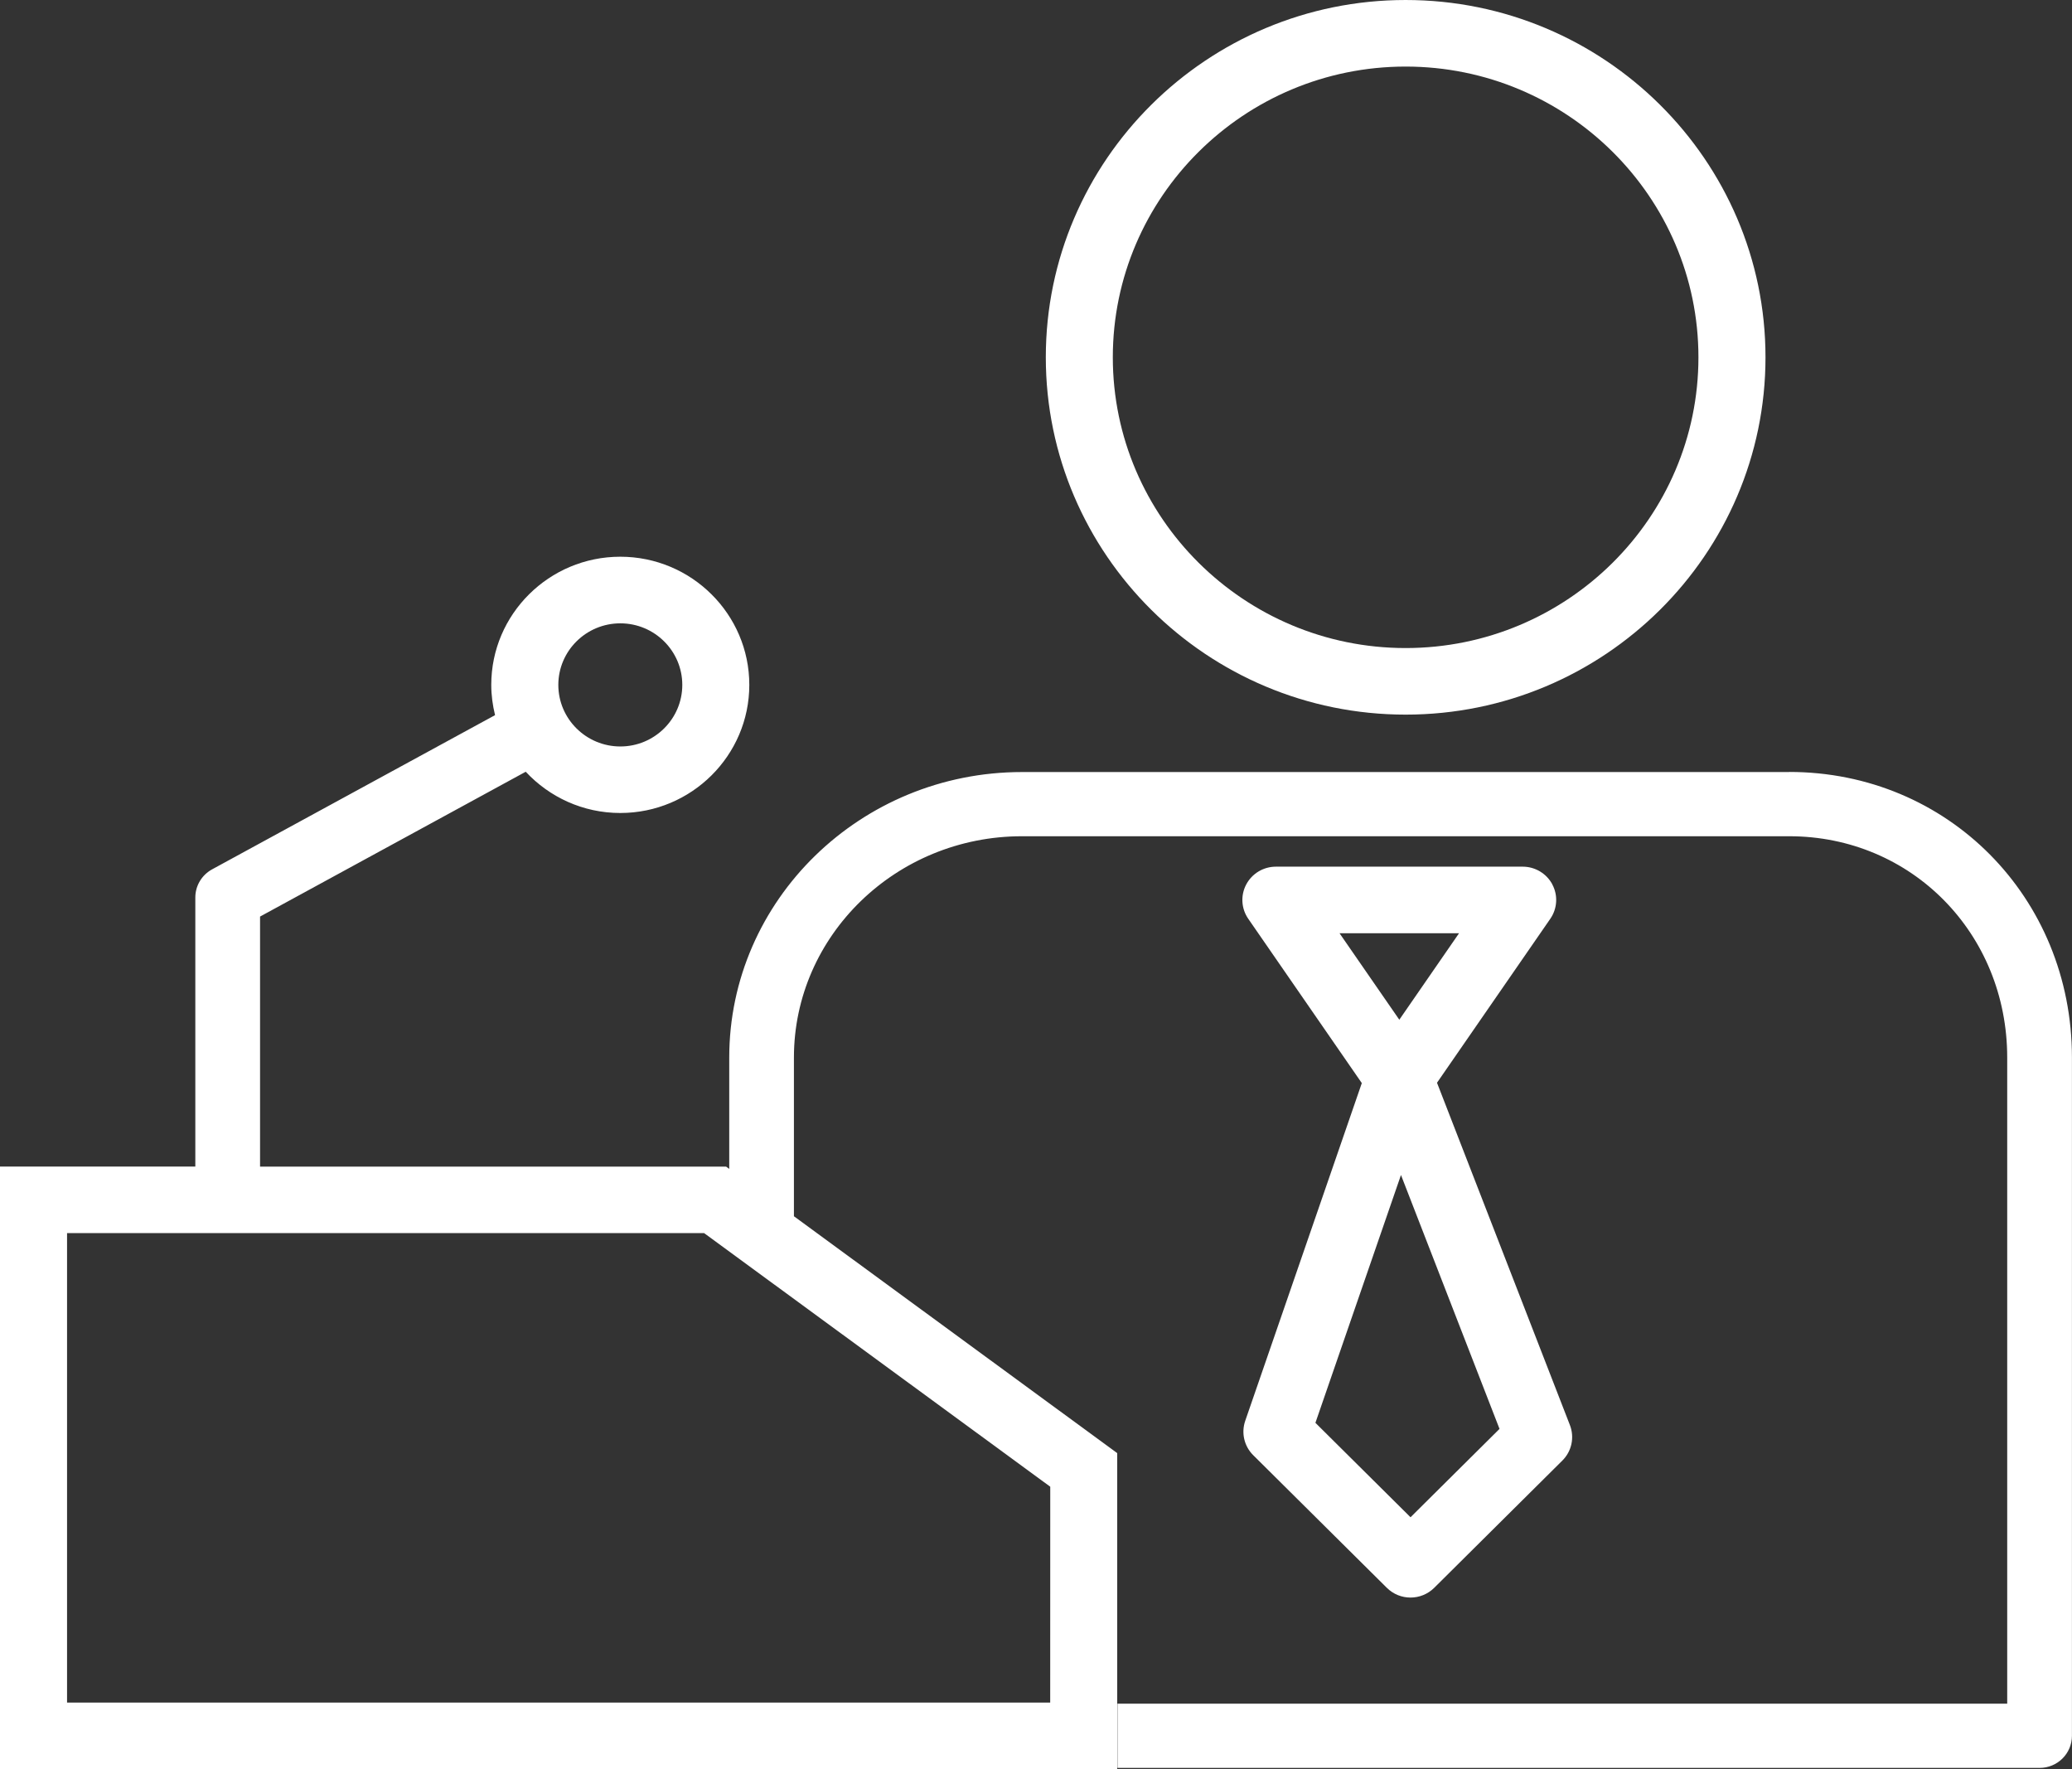
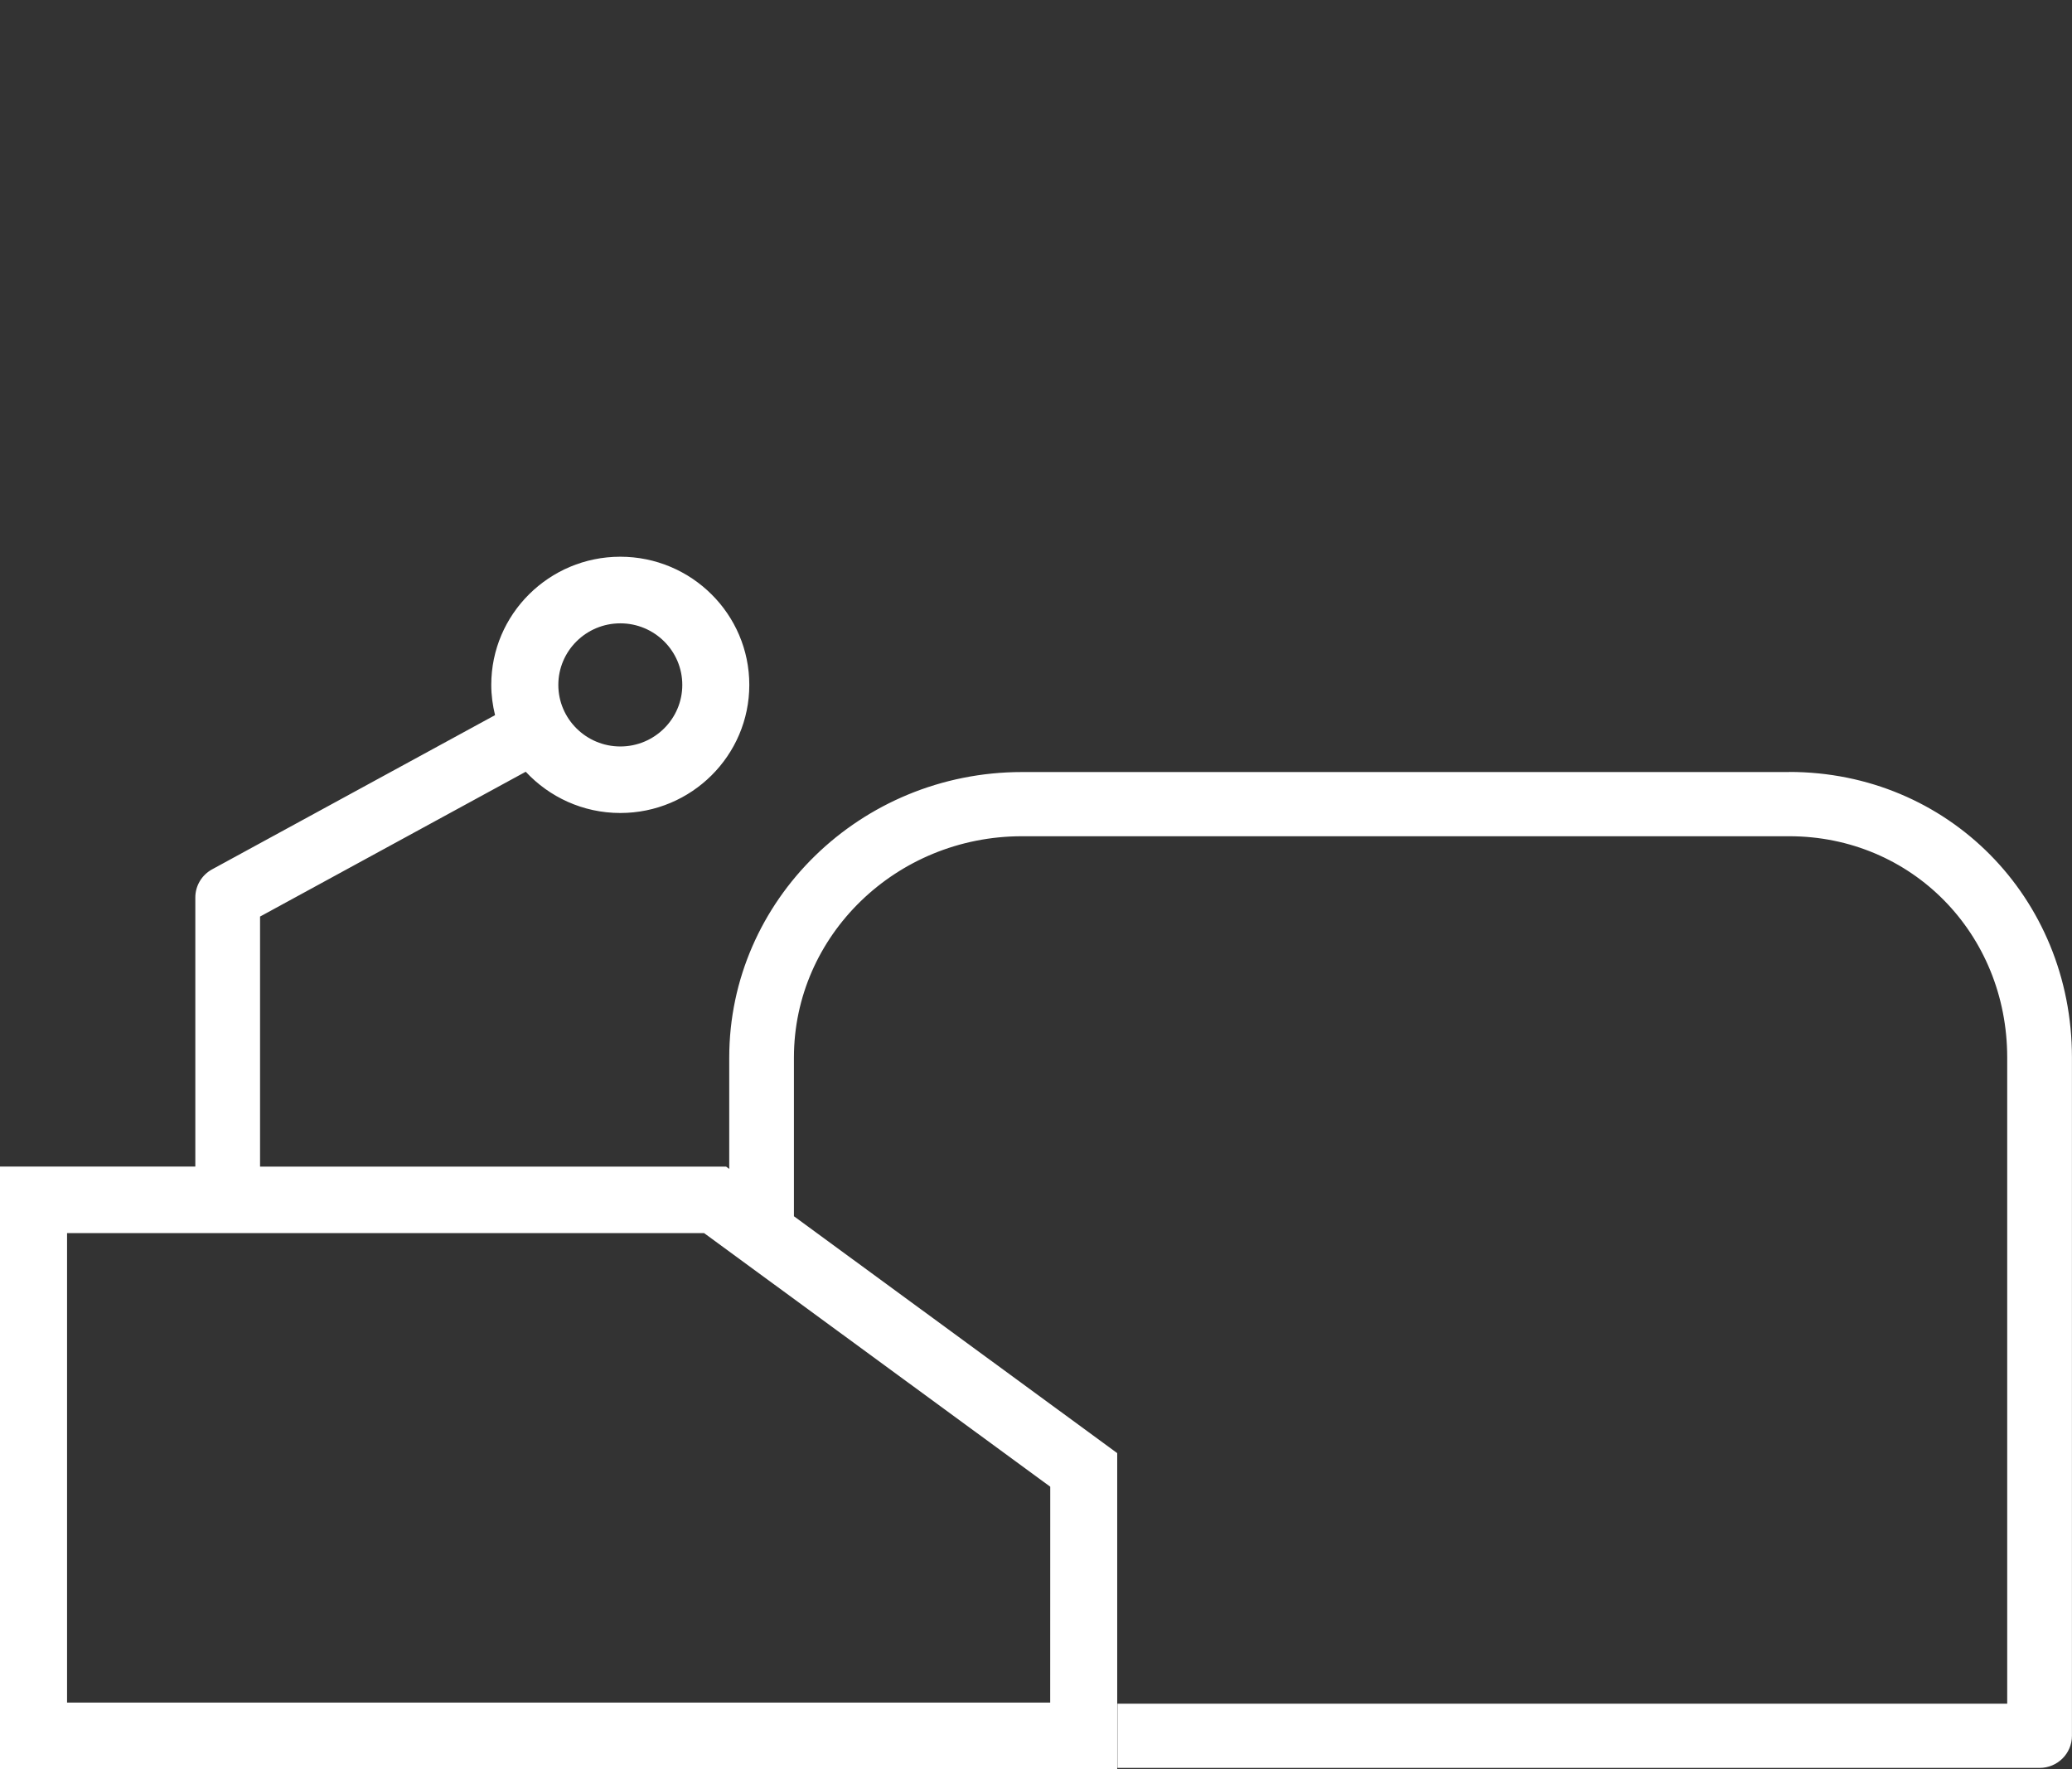
<svg xmlns="http://www.w3.org/2000/svg" height="35" viewBox="0 0 41 35" width="41">
  <rect x="0" y="0" width="41" height="35" fill="#333333" stroke="none" />
  <g fill="#fff" fill-rule="evenodd" transform="translate(0 -0)">
-     <path d="m27.814 1.317c3.195 0 5.794 2.58 5.794 5.752 0 3.172-2.599 5.752-5.794 5.752-3.194 0-5.794-2.58-5.794-5.752 0-3.172 2.599-5.752 5.794-5.752m0 12.821c3.927 0 7.121-3.171 7.121-7.069 0-3.898-3.194-7.069-7.121-7.069-3.926 0-7.12 3.171-7.12 7.069 0 3.898 3.194 7.069 7.12 7.069" />
-     <path d="m20.781 33.683h-19.454v-9.287h12.606l6.849 5.017zm-8.506-21.351c.676 0 1.226.546 1.226 1.218s-.55 1.218-1.226 1.218c-.676 0-1.227-.546-1.227-1.218s.55-1.218 1.227-1.218zm23.131 2.942h-15.183c-3.194 0-5.793 2.534-5.793 5.649v2.202l-.062-.045h-9.222v-4.947l5.257-2.865c.467.501 1.132.816 1.871.816 1.408 0 2.553-1.137 2.553-2.535s-1.145-2.535-2.553-2.535c-1.408 0-2.553 1.137-2.553 2.535 0 .207.028.406.075.599l-5.599 3.051c-.205.112-.332.325-.332.557v5.323h-3.866v11.921h22.108v-6.252l-6.397-4.686v-3.14c0-2.414 2.024-4.378 4.512-4.378h15.183c2.419 0 4.313 1.923 4.313 4.379v12.782h-17.606v1.271h18.247c.353 0 .64-.284.64-.636v-13.418c0-3.169-2.457-5.65-5.594-5.65z" />
-     <path d="m27.689 20.174-1.183-1.711h2.365zm.222 9.843-1.882-1.868 1.693-4.903 1.95 5.023zm2.807-12.519c-.115-.216-.341-.352-.587-.352h-4.884c-.246 0-.472.135-.587.352-.115.216-.099.478.04.679l2.247 3.251-2.307 6.682c-.082.238-.021.501.158.679l2.644 2.624c.13.129.299.193.469.193.17 0 .34-.065.469-.193l2.535-2.517c.186-.184.244-.459.15-.702l-2.63-6.773 2.242-3.244c.139-.201.155-.463.04-.679z" />
+     <path d="m20.781 33.683h-19.454v-9.287h12.606l6.849 5.017zm-8.506-21.351c.676 0 1.226.546 1.226 1.218s-.55 1.218-1.226 1.218c-.676 0-1.227-.546-1.227-1.218s.55-1.218 1.227-1.218zm23.131 2.942h-15.183c-3.194 0-5.793 2.534-5.793 5.649v2.202l-.062-.045h-9.222v-4.947l5.257-2.865c.467.501 1.132.816 1.871.816 1.408 0 2.553-1.137 2.553-2.535s-1.145-2.535-2.553-2.535c-1.408 0-2.553 1.137-2.553 2.535 0 .207.028.406.075.599l-5.599 3.051c-.205.112-.332.325-.332.557v5.323h-3.866v11.921h22.108v-6.252l-6.397-4.686v-3.14c0-2.414 2.024-4.378 4.512-4.378h15.183c2.419 0 4.313 1.923 4.313 4.379v12.782h-17.606v1.271h18.247c.353 0 .64-.284.64-.636v-13.418c0-3.169-2.457-5.65-5.594-5.65" />
  </g>
</svg>